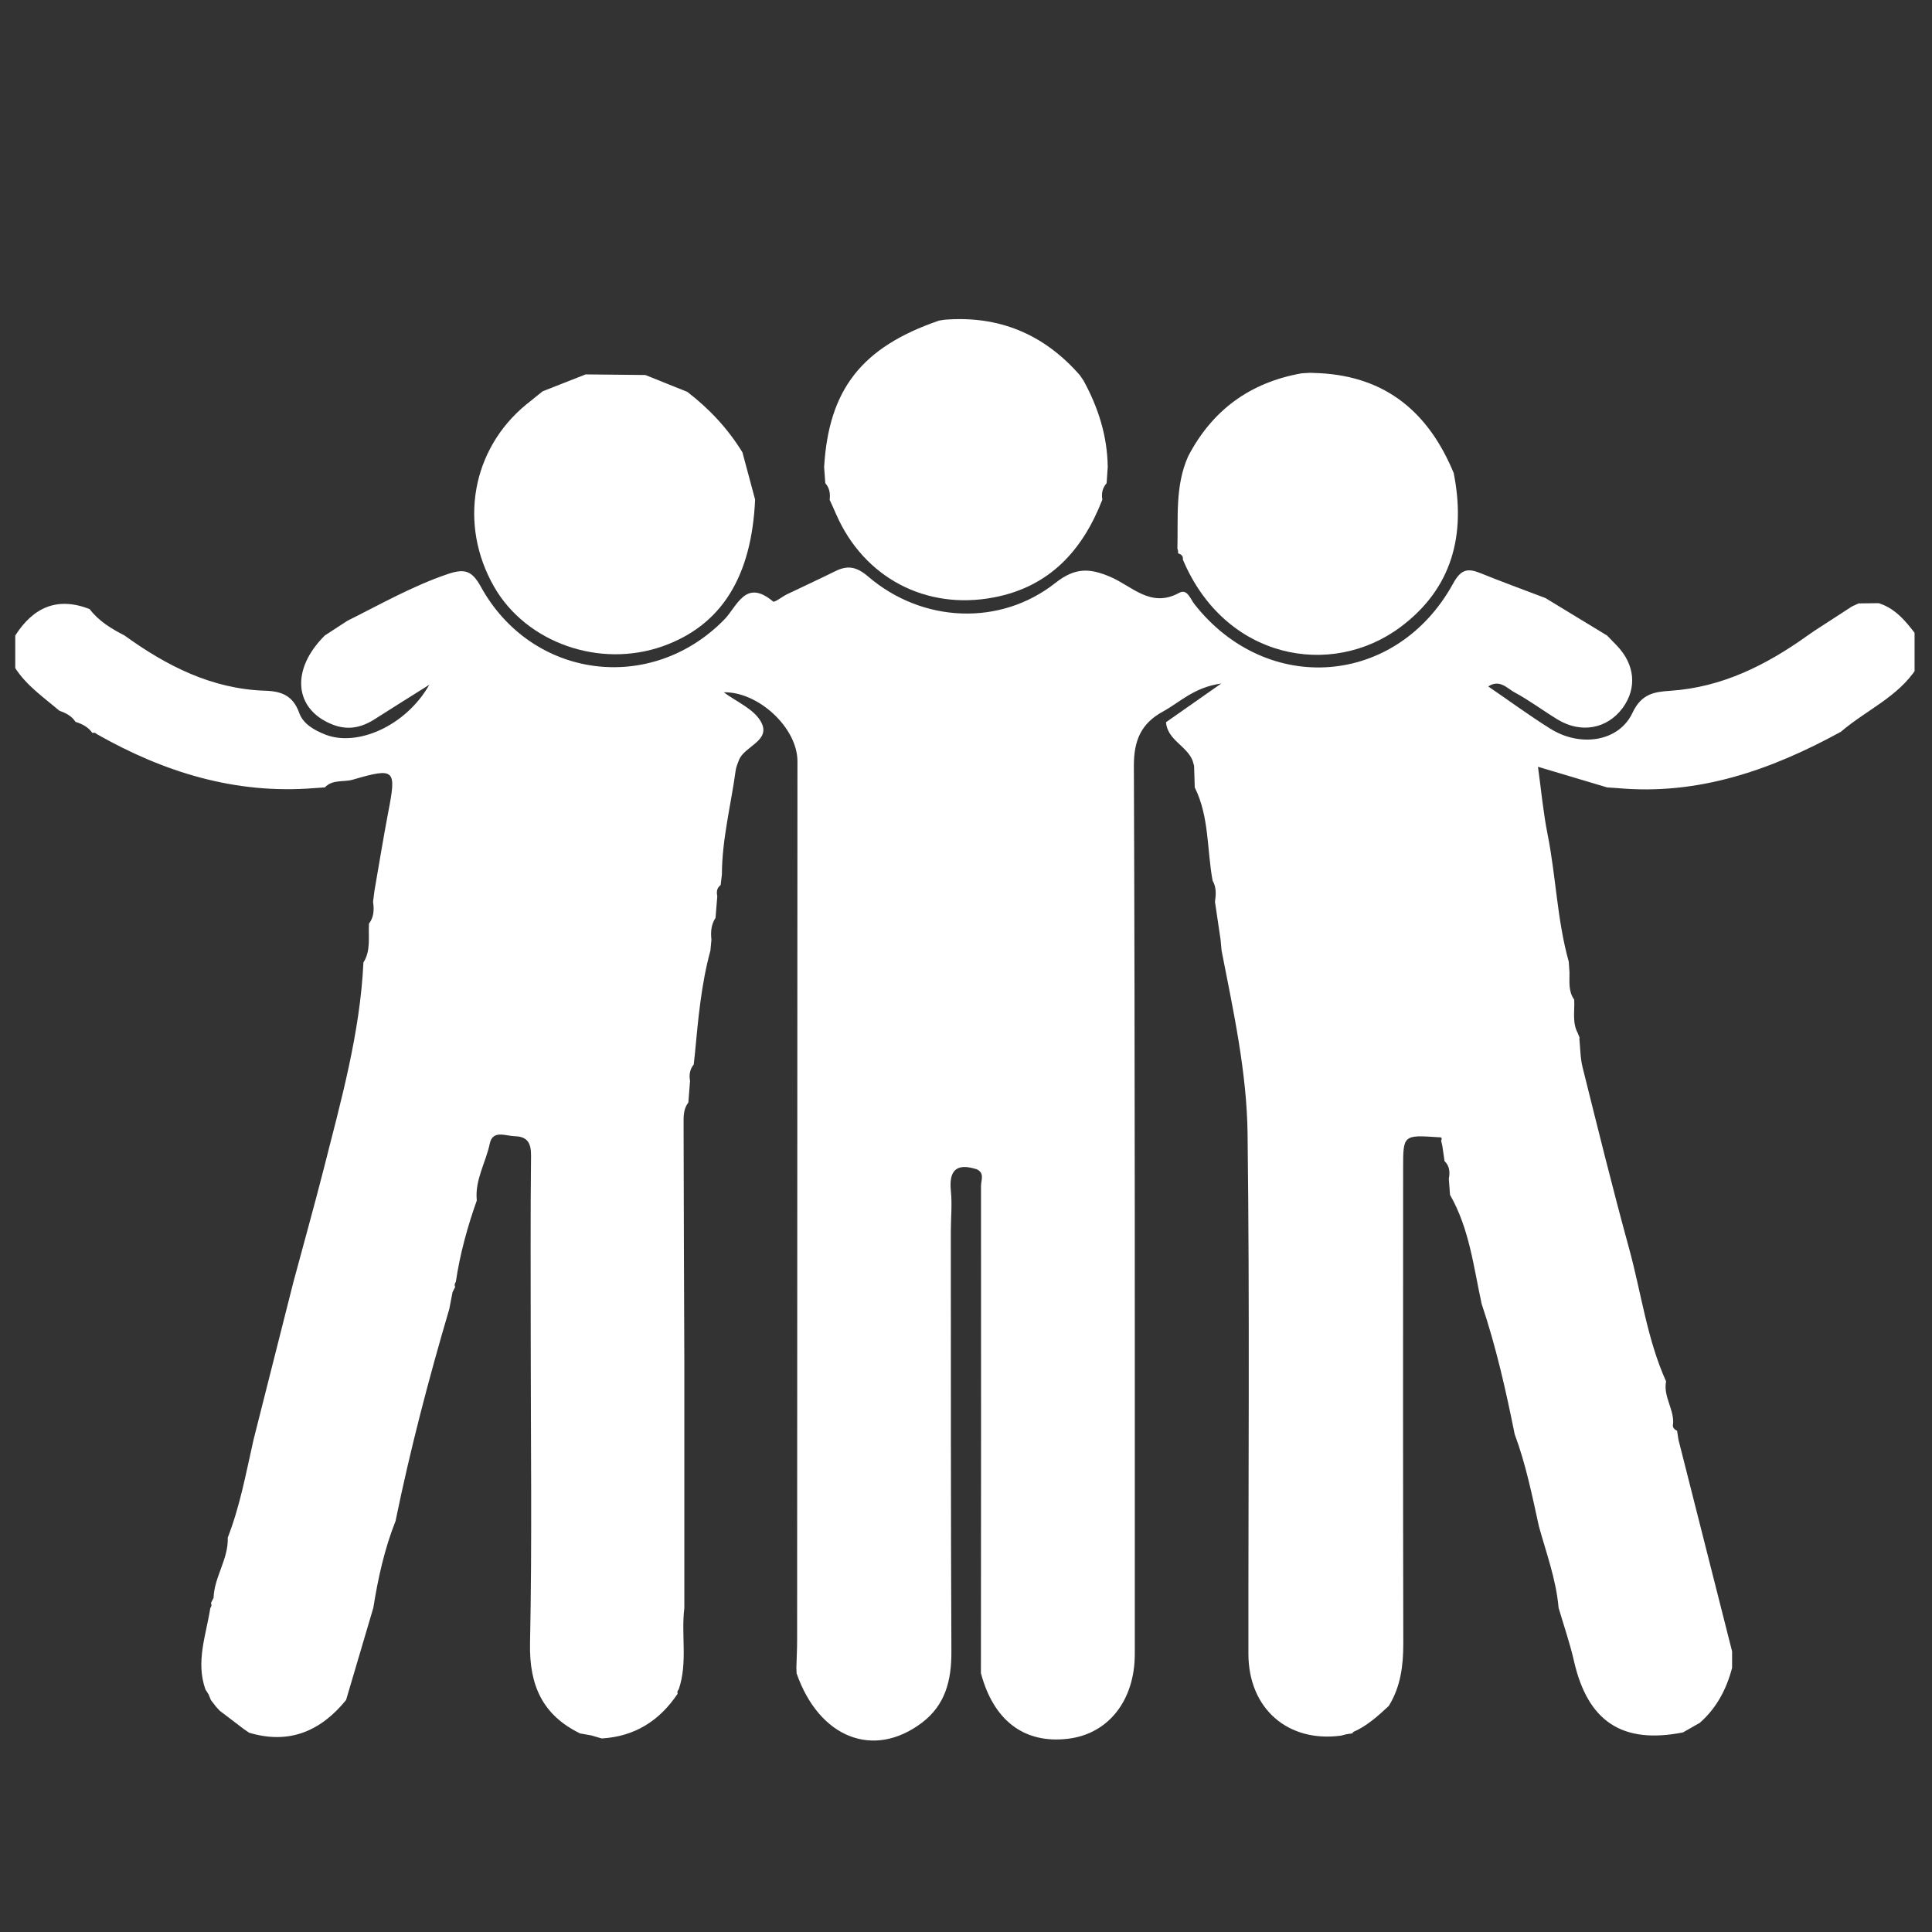
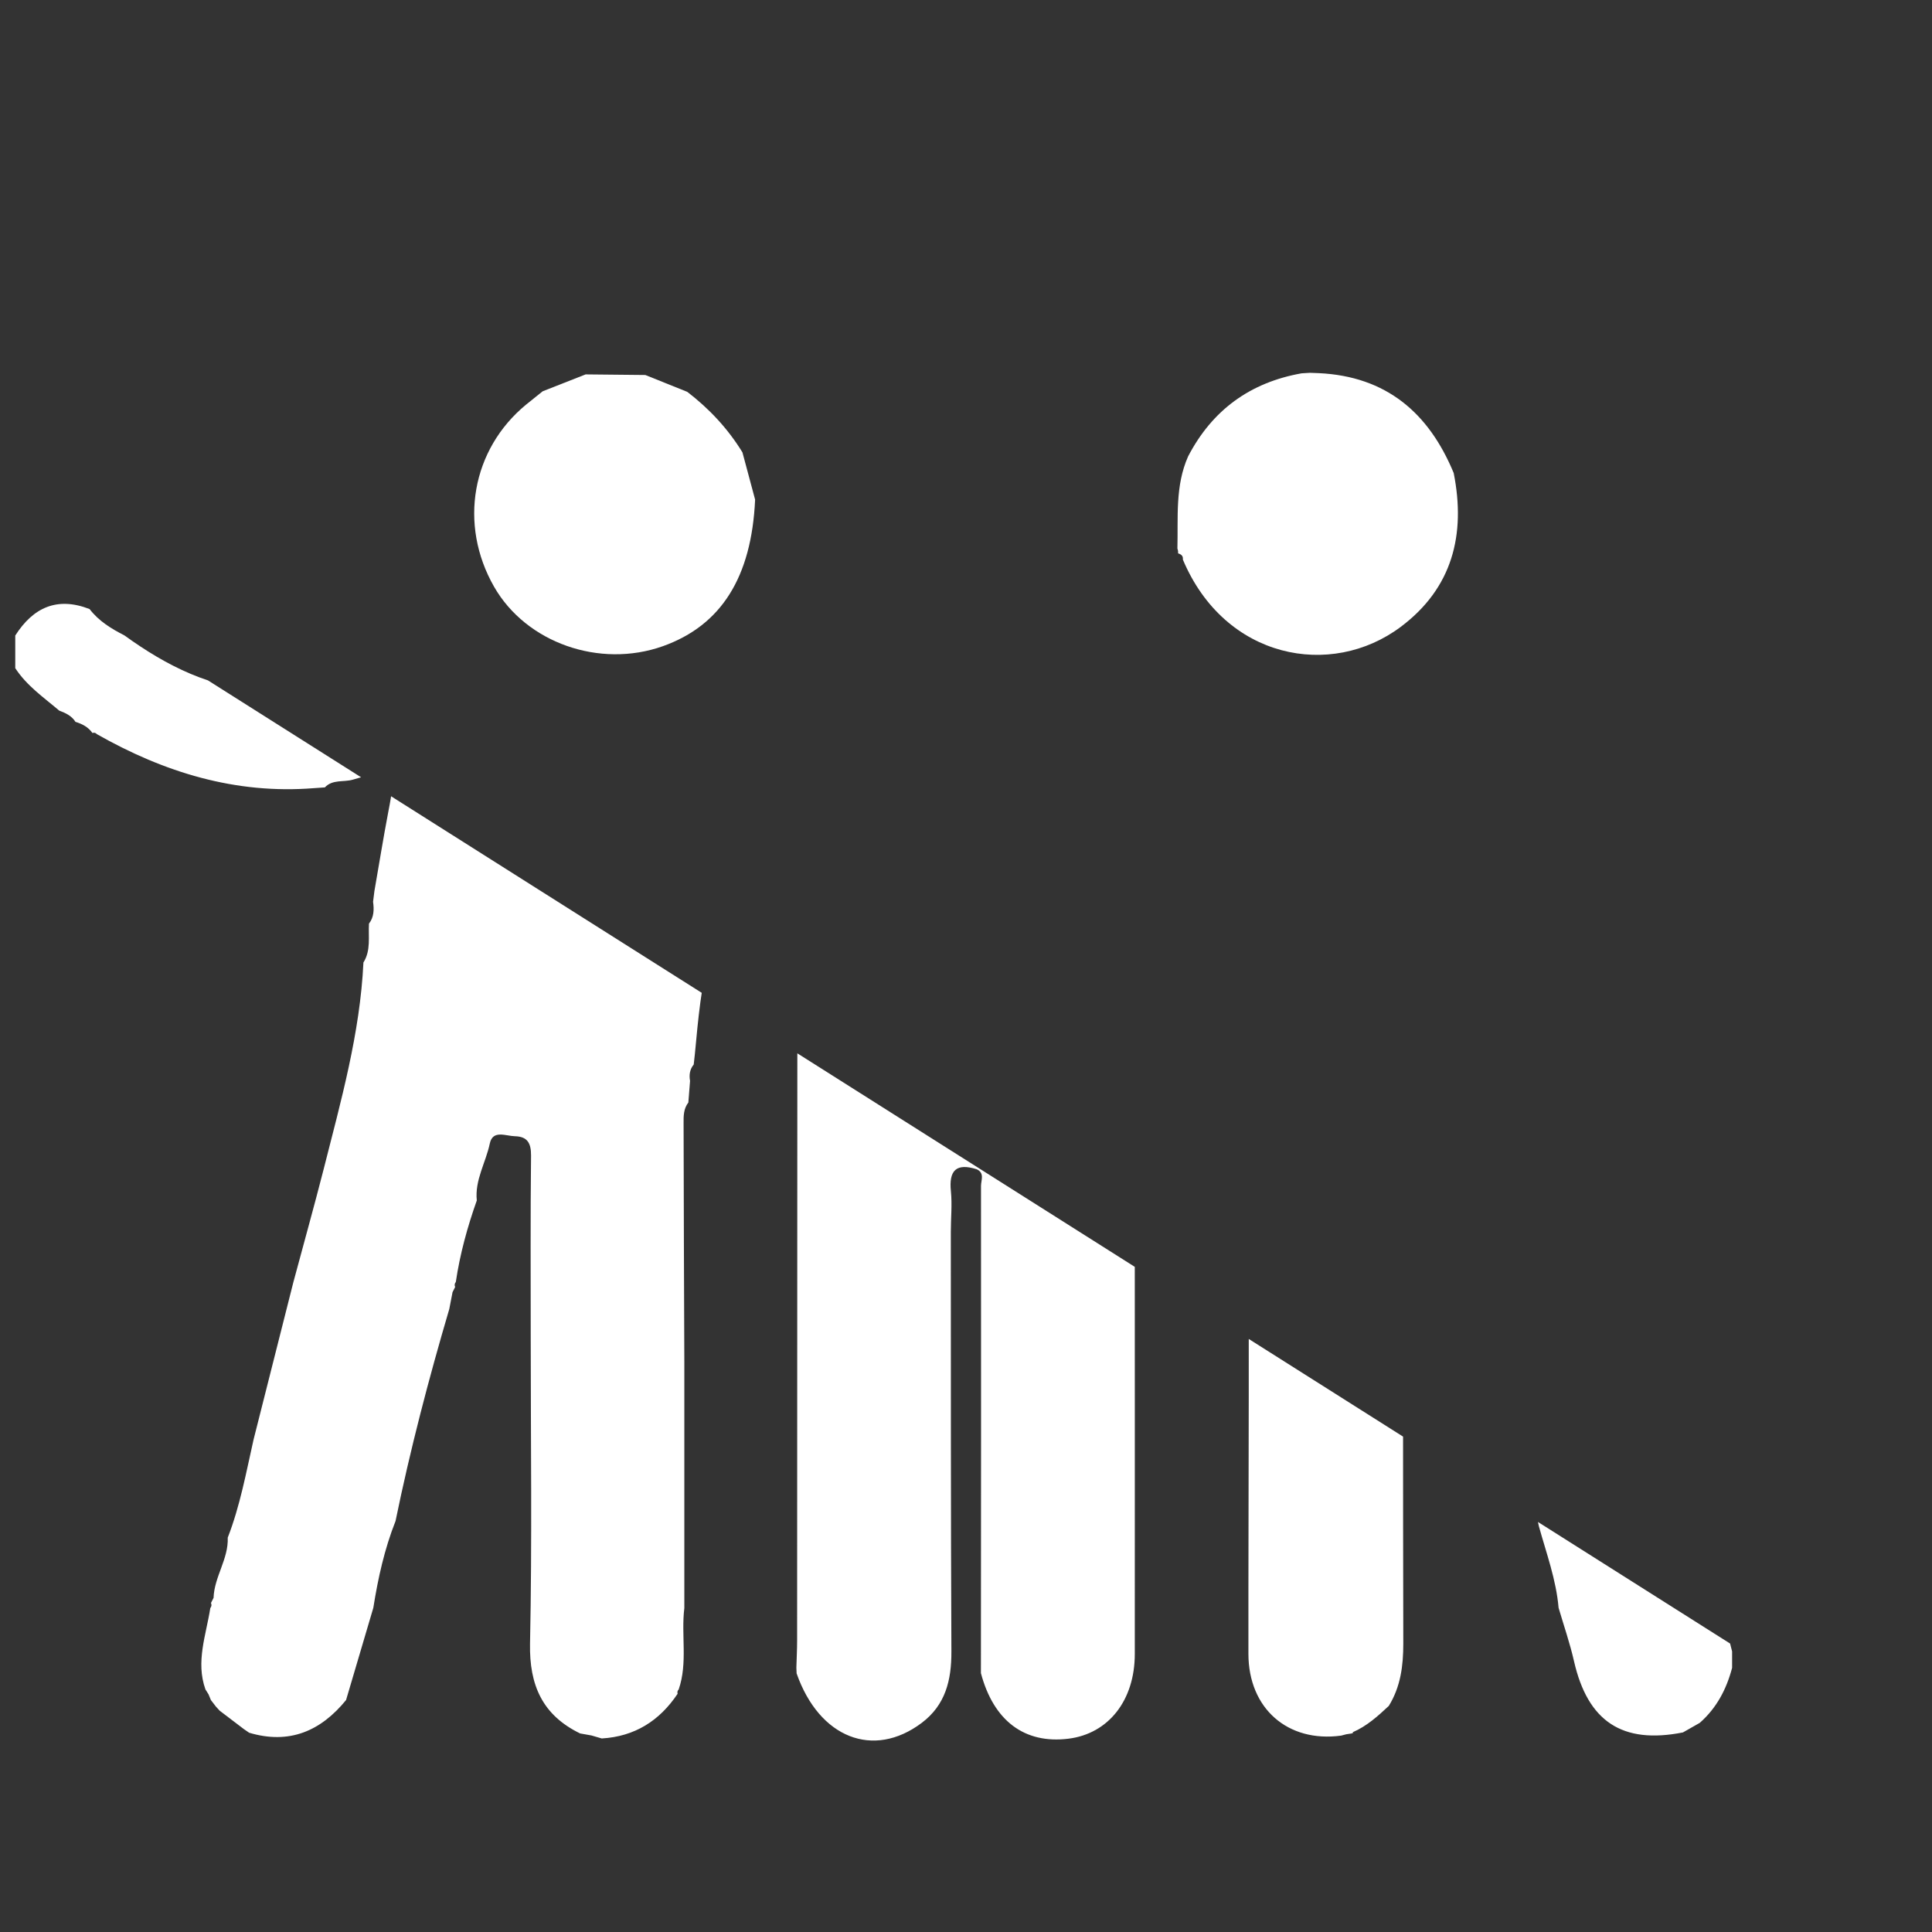
<svg xmlns="http://www.w3.org/2000/svg" width="120" viewBox="0 0 90 90" height="120" preserveAspectRatio="xMidYMid meet">
  <rect x="0" y="0" width="90" height="90" fill="#333333" stroke="none" />
  <defs>
    <clipPath id="6e8ac9be9b">
-       <path d="M 0.688 26 L 89.188 26 L 89.188 82 L 0.688 82 Z M 0.688 26 " clip-rule="nonzero" />
+       <path d="M 0.688 26 L 89.188 82 L 0.688 82 Z M 0.688 26 " clip-rule="nonzero" />
    </clipPath>
    <clipPath id="e0151009f4">
-       <path d="M 38 14.688 L 52 14.688 L 52 28 L 38 28 Z M 38 14.688 " clip-rule="nonzero" />
-     </clipPath>
+       </clipPath>
  </defs>
  <g clip-path="url(#6e8ac9be9b)">
    <path fill="#ffffff" d="M 89.285 29.605 C 89.285 30.113 89.285 30.617 89.285 31.125 C 88.414 32.473 86.922 33.086 85.754 34.09 C 82.52 35.859 79.141 37.055 75.371 36.715 C 75.199 36.703 75.035 36.695 74.863 36.68 C 73.809 36.367 72.754 36.051 71.645 35.719 C 71.797 36.824 71.891 37.859 72.094 38.871 C 72.484 40.836 72.535 42.855 73.078 44.797 C 73.09 44.965 73.102 45.133 73.113 45.301 C 73.117 45.734 73.055 46.18 73.332 46.566 C 73.363 47.09 73.23 47.633 73.5 48.129 C 73.531 48.211 73.562 48.289 73.594 48.367 L 73.57 48.359 C 73.617 48.812 73.613 49.277 73.723 49.719 C 74.426 52.539 75.121 55.359 75.891 58.164 C 76.457 60.227 76.723 62.375 77.613 64.352 C 77.473 65.043 77.98 65.633 77.941 66.309 C 77.895 66.48 77.977 66.582 78.125 66.648 C 78.145 66.785 78.164 66.926 78.188 67.062 C 79.02 70.352 79.855 73.641 80.688 76.93 C 80.688 77.184 80.688 77.438 80.688 77.695 C 80.426 78.691 79.965 79.57 79.18 80.258 C 78.918 80.406 78.656 80.555 78.398 80.703 C 75.574 81.262 73.965 80.195 73.324 77.387 C 73.133 76.547 72.848 75.727 72.605 74.898 C 72.492 73.586 72.035 72.355 71.688 71.102 C 71.371 69.656 71.078 68.203 70.559 66.809 C 70.148 64.758 69.688 62.723 69.02 60.738 C 68.645 59.012 68.449 57.234 67.547 55.66 C 67.527 55.41 67.512 55.16 67.492 54.91 C 67.547 54.609 67.535 54.32 67.293 54.09 C 67.258 53.855 67.227 53.621 67.191 53.387 C 67.172 53.301 67.152 53.215 67.133 53.133 C 67.199 53 67.133 52.969 67.016 52.977 C 65.363 52.867 65.363 52.867 65.363 54.434 C 65.359 61.812 65.355 69.188 65.371 76.57 C 65.371 77.598 65.246 78.578 64.695 79.469 C 64.184 79.945 63.668 80.414 63.012 80.695 L 63.055 80.73 L 63.031 80.719 L 62.973 80.75 C 62.887 80.766 62.801 80.777 62.715 80.789 C 62.637 80.809 62.555 80.832 62.473 80.852 C 59.992 81.188 58.16 79.59 58.156 77.047 C 58.148 68.973 58.219 60.895 58.117 52.82 C 58.082 49.945 57.457 47.105 56.906 44.281 C 56.891 44.113 56.875 43.945 56.859 43.773 C 56.773 43.184 56.684 42.598 56.598 42.008 C 56.648 41.668 56.668 41.336 56.488 41.023 C 56.219 39.574 56.336 38.051 55.656 36.68 C 55.645 36.344 55.633 36.012 55.625 35.676 C 55.602 35.598 55.578 35.52 55.559 35.441 C 55.289 34.742 54.387 34.48 54.316 33.645 C 55.086 33.105 55.859 32.562 56.891 31.84 C 55.613 32.02 54.961 32.719 54.176 33.145 C 53.156 33.703 52.816 34.488 52.82 35.691 C 52.875 49.477 52.863 63.262 52.863 77.047 C 52.863 79.211 51.637 80.766 49.766 80.996 C 47.727 81.246 46.285 80.164 45.695 77.941 C 45.699 70.375 45.707 62.809 45.699 55.242 C 45.699 54.984 45.879 54.645 45.5 54.469 C 44.551 54.168 44.195 54.516 44.297 55.496 C 44.359 56.117 44.293 56.754 44.293 57.387 C 44.297 63.906 44.289 70.422 44.32 76.941 C 44.324 78.27 44.047 79.422 42.938 80.258 C 40.684 81.953 38.16 80.957 37.109 77.953 C 37.105 77.863 37.102 77.773 37.098 77.684 C 37.109 77.266 37.133 76.844 37.133 76.422 C 37.141 62.77 37.145 49.117 37.148 35.461 C 37.148 33.906 35.328 32.215 33.715 32.25 C 34.297 32.684 35.102 33.016 35.441 33.609 C 35.953 34.512 34.68 34.742 34.422 35.41 C 34.363 35.566 34.293 35.727 34.27 35.891 C 34.051 37.504 33.633 39.094 33.629 40.738 C 33.609 40.902 33.59 41.066 33.57 41.23 C 33.391 41.363 33.371 41.547 33.414 41.75 C 33.387 42.086 33.359 42.422 33.332 42.758 C 33.125 43.07 33.102 43.418 33.141 43.777 C 33.125 43.945 33.109 44.113 33.094 44.281 C 32.664 45.855 32.523 47.473 32.371 49.09 C 32.355 49.258 32.336 49.422 32.316 49.59 C 32.133 49.812 32.094 50.074 32.145 50.352 C 32.121 50.688 32.09 51.023 32.066 51.359 C 31.844 51.645 31.84 51.984 31.844 52.32 C 31.852 56.051 31.863 59.781 31.879 63.516 C 31.879 64.781 31.879 66.051 31.879 67.316 C 31.879 68.582 31.879 69.844 31.879 71.105 C 31.879 72.375 31.879 73.641 31.879 74.91 C 31.723 76.168 32.043 77.461 31.617 78.699 C 31.559 78.758 31.543 78.824 31.566 78.902 C 30.723 80.164 29.562 80.895 28.031 80.984 C 27.871 80.938 27.711 80.891 27.551 80.844 C 27.375 80.812 27.199 80.781 27.023 80.75 C 25.273 79.898 24.652 78.508 24.691 76.562 C 24.789 71.805 24.723 67.047 24.723 62.289 C 24.723 59.469 24.707 56.648 24.738 53.828 C 24.742 53.242 24.562 52.945 23.988 52.93 C 23.559 52.922 22.953 52.617 22.816 53.273 C 22.629 54.16 22.113 54.973 22.211 55.922 C 21.773 57.16 21.426 58.418 21.234 59.719 C 21.176 59.793 21.164 59.871 21.203 59.953 C 21.164 60.035 21.121 60.113 21.082 60.191 C 21.031 60.453 20.98 60.715 20.93 60.977 C 19.969 64.238 19.109 67.523 18.426 70.855 C 17.91 72.16 17.609 73.52 17.391 74.898 C 16.969 76.328 16.543 77.762 16.121 79.195 L 16.133 79.18 C 14.945 80.645 13.473 81.277 11.598 80.715 L 11.609 80.719 C 11.523 80.664 11.441 80.605 11.359 80.547 C 10.984 80.262 10.609 79.977 10.234 79.691 C 10.18 79.633 10.121 79.57 10.066 79.508 L 10.035 79.469 C 9.965 79.379 9.895 79.285 9.824 79.195 C 9.789 79.105 9.754 79.02 9.715 78.93 C 9.668 78.855 9.617 78.777 9.57 78.699 C 9.109 77.406 9.602 76.164 9.797 74.91 C 9.855 74.836 9.867 74.758 9.828 74.672 C 9.867 74.594 9.91 74.512 9.949 74.434 C 9.98 73.453 10.648 72.625 10.609 71.629 C 11.184 70.152 11.465 68.598 11.812 67.062 C 12.43 64.621 13.047 62.18 13.664 59.738 C 14.133 57.984 14.625 56.234 15.074 54.477 C 15.879 51.301 16.773 48.141 16.93 44.836 C 17.285 44.273 17.152 43.641 17.188 43.027 C 17.422 42.723 17.43 42.371 17.379 42.008 C 17.402 41.844 17.422 41.68 17.441 41.512 C 17.656 40.285 17.852 39.055 18.086 37.832 C 18.473 35.832 18.406 35.746 16.434 36.32 C 16.004 36.445 15.492 36.297 15.133 36.68 C 14.965 36.691 14.797 36.703 14.629 36.715 C 10.977 37.008 7.648 35.98 4.512 34.199 C 4.457 34.137 4.387 34.117 4.305 34.145 C 4.109 33.863 3.824 33.723 3.512 33.625 L 3.523 33.637 C 3.348 33.352 3.062 33.215 2.762 33.105 L 2.781 33.121 C 2.047 32.496 1.246 31.949 0.711 31.125 C 0.711 30.617 0.711 30.109 0.711 29.605 C 1.547 28.297 2.66 27.785 4.172 28.371 C 4.598 28.93 5.18 29.285 5.793 29.598 C 7.754 31.016 9.863 32.094 12.34 32.176 C 13.125 32.199 13.648 32.406 13.938 33.207 C 14.121 33.723 14.629 34.012 15.164 34.223 C 16.645 34.797 18.898 33.828 20 31.898 C 19.008 32.523 18.242 32.996 17.484 33.484 C 16.848 33.895 16.211 34.043 15.465 33.742 C 13.695 33.027 13.535 31.184 15.133 29.602 C 15.484 29.375 15.836 29.145 16.184 28.918 C 17.719 28.152 19.207 27.305 20.844 26.746 C 21.633 26.48 21.977 26.562 22.402 27.336 C 24.773 31.629 30.305 32.352 33.727 28.875 C 34.344 28.254 34.719 26.93 36.012 28.02 C 36.082 28.078 36.426 27.801 36.648 27.691 C 37.398 27.328 38.16 26.98 38.91 26.609 C 39.496 26.316 39.914 26.402 40.453 26.867 C 42.965 29.012 46.59 29.188 49.168 27.152 C 50.098 26.418 50.777 26.473 51.711 26.867 C 52.727 27.293 53.602 28.348 54.93 27.617 C 55.309 27.41 55.445 27.898 55.648 28.152 C 59.027 32.441 65.066 31.973 67.695 27.176 C 68.062 26.512 68.371 26.461 68.965 26.699 C 69.969 27.105 70.984 27.477 71.992 27.859 C 72.949 28.441 73.906 29.023 74.863 29.605 C 75.008 29.754 75.152 29.902 75.297 30.051 C 76.164 30.938 76.273 32.051 75.586 32.984 C 74.871 33.949 73.656 34.18 72.57 33.523 C 71.891 33.113 71.254 32.629 70.555 32.254 C 70.211 32.07 69.863 31.625 69.328 31.977 C 70.316 32.652 71.246 33.336 72.219 33.945 C 73.613 34.82 75.41 34.559 76.047 33.207 C 76.465 32.312 77.07 32.23 77.801 32.18 C 80.223 32.02 82.285 30.98 84.215 29.598 C 84.309 29.531 84.406 29.465 84.504 29.398 C 85.094 29.016 85.684 28.633 86.273 28.25 C 86.375 28.203 86.48 28.156 86.582 28.109 C 86.895 28.105 87.203 28.102 87.516 28.098 C 88.316 28.348 88.805 28.973 89.285 29.605 Z M 89.285 29.605 " fill-opacity="1" fill-rule="evenodd" />
  </g>
  <path fill="#ffffff" d="M 55.348 21.258 C 56.473 19.098 58.238 17.816 60.633 17.391 C 60.762 17.383 60.891 17.375 61.02 17.367 C 61.16 17.371 61.305 17.379 61.445 17.383 C 64.578 17.535 66.559 19.23 67.719 22.035 C 68.289 24.906 67.66 27.398 65.25 29.203 C 62.012 31.629 57.059 30.715 55.102 26.066 C 55.125 25.895 55.02 25.82 54.879 25.777 C 54.887 25.699 54.875 25.625 54.848 25.555 C 54.887 24.105 54.734 22.637 55.348 21.258 Z M 55.348 21.258 " fill-opacity="1" fill-rule="evenodd" />
  <g clip-path="url(#e0151009f4)">
    <path fill="#ffffff" d="M 43.746 14.934 C 43.828 14.922 43.906 14.91 43.988 14.895 C 46.531 14.688 48.629 15.562 50.305 17.48 C 50.363 17.566 50.422 17.652 50.48 17.738 C 51.164 18.992 51.586 20.316 51.602 21.758 C 51.582 22.008 51.566 22.258 51.551 22.508 C 51.355 22.73 51.301 22.988 51.352 23.273 C 50.434 25.641 48.891 27.332 46.305 27.828 C 43.129 28.441 40.242 26.906 38.953 23.961 C 38.855 23.73 38.75 23.508 38.648 23.281 C 38.684 22.996 38.645 22.73 38.445 22.508 C 38.426 22.258 38.41 22.008 38.391 21.758 C 38.605 18.133 40.148 16.168 43.746 14.934 Z M 43.746 14.934 " fill-opacity="1" fill-rule="evenodd" />
  </g>
  <path fill="#ffffff" d="M 27.281 17.441 C 28.207 17.453 29.137 17.461 30.062 17.469 C 30.715 17.73 31.363 17.992 32.016 18.254 C 33.039 19.039 33.91 19.969 34.586 21.074 C 34.781 21.809 34.977 22.539 35.176 23.273 C 35.012 26.887 33.598 29.133 30.879 30.102 C 27.934 31.148 24.512 29.945 23.016 27.332 C 21.355 24.43 21.973 20.93 24.512 18.844 C 24.766 18.637 25.023 18.434 25.281 18.227 C 25.949 17.965 26.613 17.703 27.281 17.441 Z M 27.281 17.441 " fill-opacity="1" fill-rule="evenodd" />
</svg>